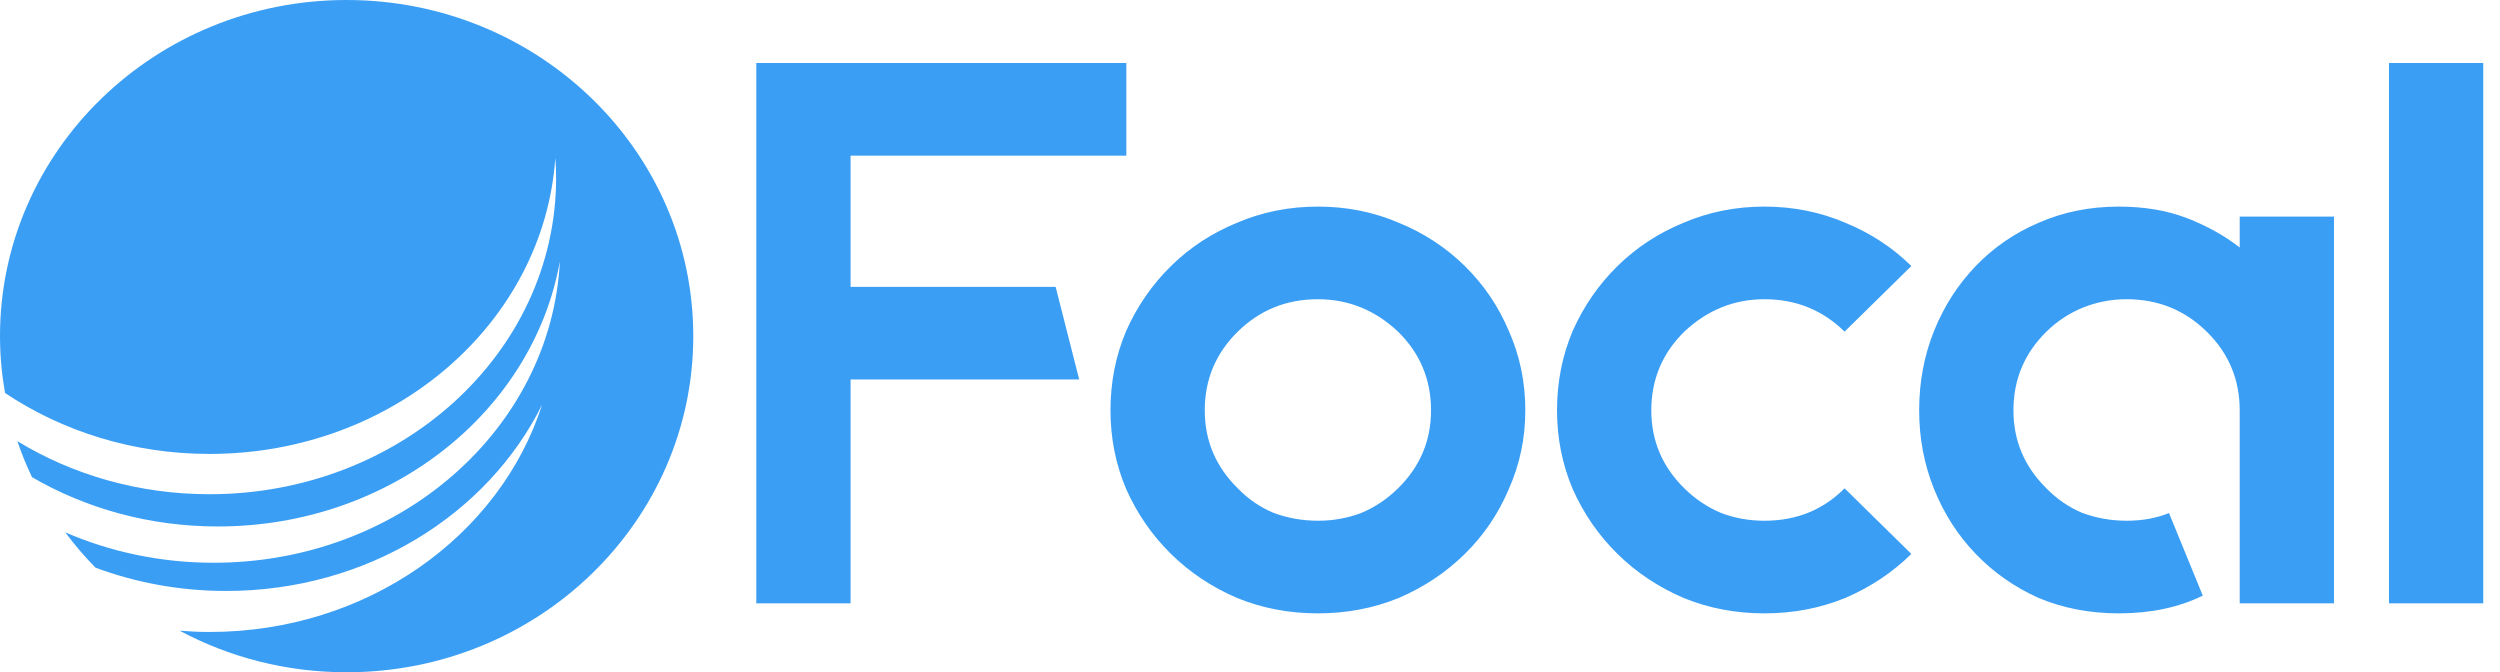
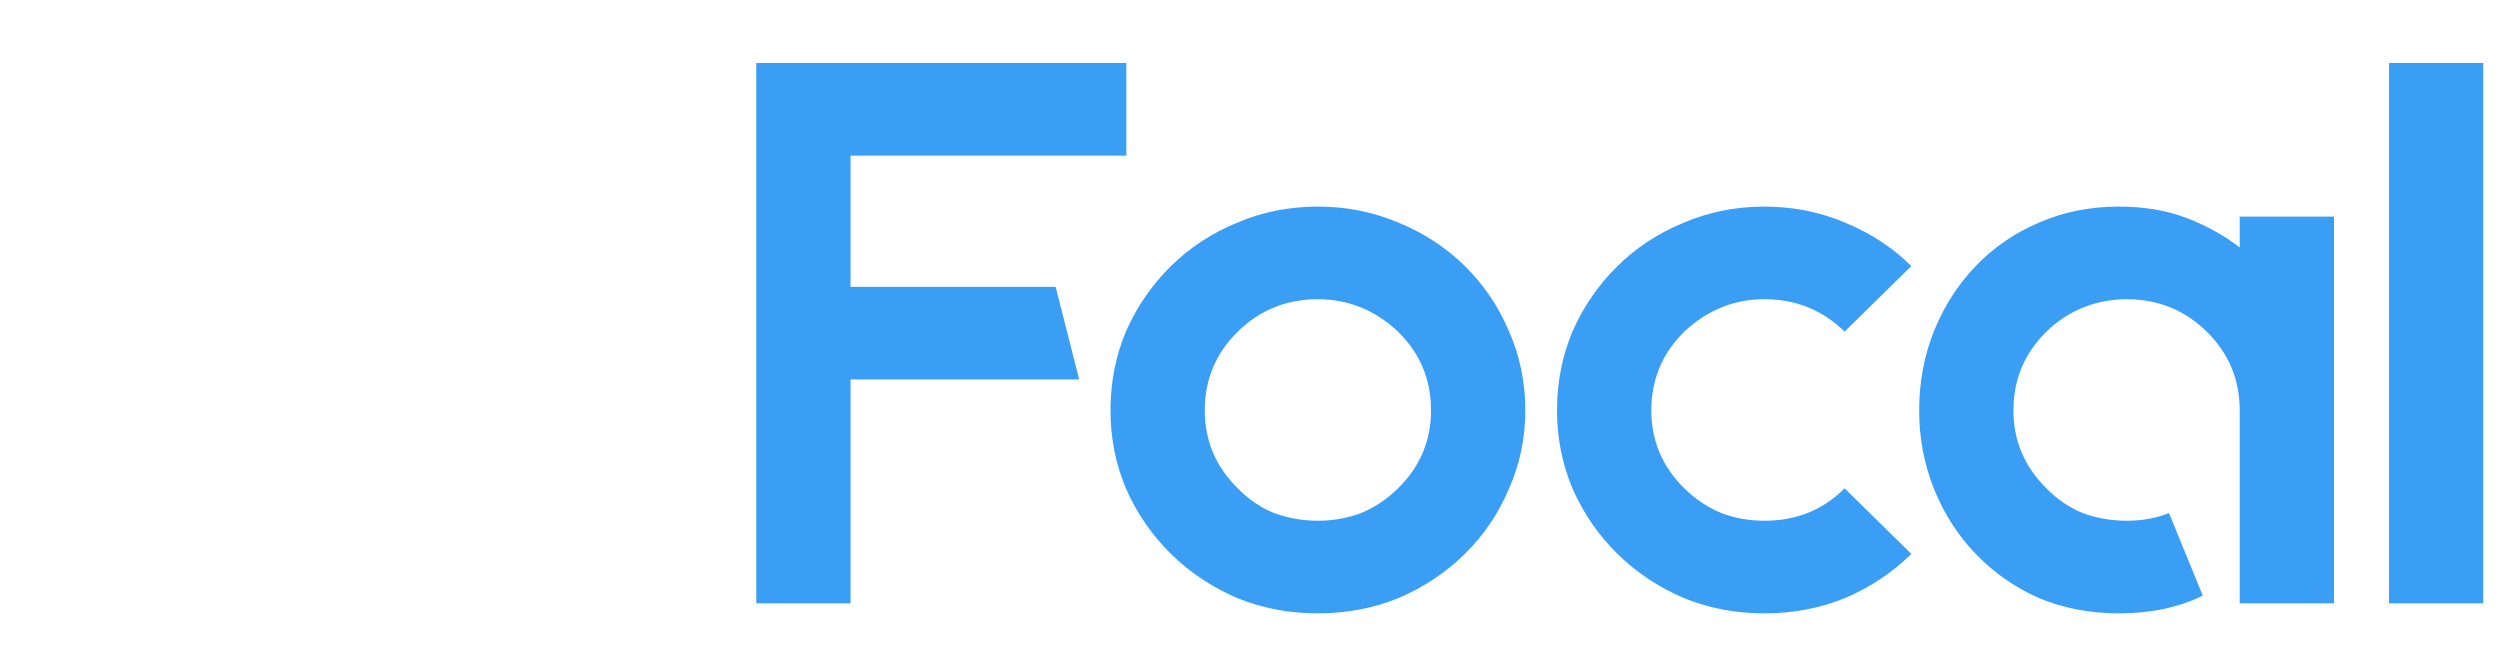
<svg xmlns="http://www.w3.org/2000/svg" width="119" height="32" viewBox="0 0 119 32" fill="none">
-   <path d="M16.5 0C7.387 0 0 7.164 0 15.999C0 16.922 0.085 17.826 0.24 18.706C2.967 20.529 6.33 21.607 9.971 21.607C18.731 21.607 25.892 15.377 26.434 7.51C26.456 7.827 26.471 8.146 26.471 8.469C26.471 16.784 19.084 23.525 9.971 23.525C6.588 23.525 3.444 22.594 0.826 20.999C1.025 21.586 1.258 22.157 1.523 22.712C4.079 24.198 7.112 25.06 10.367 25.06C18.572 25.06 25.375 19.595 26.65 12.436C26.246 20.424 19.023 26.787 10.17 26.787C7.642 26.787 5.248 26.267 3.107 25.339C3.547 25.932 4.028 26.493 4.546 27.021C6.464 27.734 8.563 28.13 10.763 28.13C17.46 28.13 23.22 24.487 25.806 19.257C23.802 25.511 17.474 30.082 9.972 30.082C9.493 30.082 9.021 30.059 8.552 30.022C10.91 31.282 13.618 32 16.5 32C25.613 32 33 24.836 33 16C33 7.164 25.612 0 16.5 0Z" fill="#3A9EF5" />
  <path d="M53.614 7.409H40.487V13.655H50.248L51.37 18.064H40.487V28.719H36V3H53.614V7.409ZM62.732 14.243C61.236 14.243 59.965 14.757 58.918 15.786C57.87 16.815 57.347 18.064 57.347 19.533C57.347 20.979 57.87 22.215 58.918 23.244C59.416 23.759 59.99 24.151 60.638 24.42C61.311 24.665 62.009 24.787 62.732 24.787C63.455 24.787 64.141 24.665 64.789 24.42C65.437 24.151 66.023 23.759 66.546 23.244C67.594 22.215 68.117 20.979 68.117 19.533C68.117 18.064 67.594 16.815 66.546 15.786C65.45 14.757 64.178 14.243 62.732 14.243ZM62.732 9.834C64.103 9.834 65.387 10.091 66.584 10.605C67.781 11.095 68.828 11.781 69.725 12.663C70.623 13.545 71.321 14.573 71.819 15.749C72.343 16.925 72.605 18.186 72.605 19.533C72.605 20.856 72.343 22.105 71.819 23.281C71.321 24.457 70.623 25.485 69.725 26.367C68.828 27.249 67.781 27.947 66.584 28.461C65.387 28.951 64.103 29.196 62.732 29.196C61.361 29.196 60.077 28.951 58.88 28.461C57.684 27.947 56.636 27.249 55.739 26.367C54.841 25.485 54.131 24.457 53.607 23.281C53.108 22.105 52.859 20.856 52.859 19.533C52.859 18.186 53.108 16.925 53.607 15.749C54.131 14.573 54.841 13.545 55.739 12.663C56.636 11.781 57.684 11.095 58.88 10.605C60.077 10.091 61.361 9.834 62.732 9.834ZM90.98 26.367C90.083 27.249 89.036 27.947 87.839 28.461C86.642 28.951 85.358 29.196 83.987 29.196C82.616 29.196 81.332 28.951 80.135 28.461C78.939 27.947 77.891 27.249 76.994 26.367C76.096 25.485 75.386 24.457 74.862 23.281C74.364 22.105 74.114 20.856 74.114 19.533C74.114 18.186 74.364 16.925 74.862 15.749C75.386 14.573 76.096 13.545 76.994 12.663C77.891 11.781 78.939 11.095 80.135 10.605C81.332 10.091 82.616 9.834 83.987 9.834C85.358 9.834 86.642 10.091 87.839 10.605C89.036 11.095 90.083 11.781 90.98 12.663L87.802 15.786C86.754 14.757 85.483 14.243 83.987 14.243C82.541 14.243 81.27 14.757 80.173 15.786C79.126 16.815 78.602 18.064 78.602 19.533C78.602 20.979 79.126 22.215 80.173 23.244C80.696 23.759 81.282 24.151 81.93 24.42C82.578 24.665 83.264 24.787 83.987 24.787C85.508 24.787 86.779 24.273 87.802 23.244L90.98 26.367ZM111.098 10.311V28.719H106.61V19.533C106.61 18.064 106.086 16.815 105.039 15.786C103.992 14.757 102.721 14.243 101.225 14.243C100.502 14.243 99.803 14.377 99.131 14.647C98.482 14.916 97.909 15.296 97.41 15.786C96.363 16.815 95.84 18.064 95.84 19.533C95.84 20.979 96.363 22.215 97.41 23.244C97.909 23.759 98.482 24.151 99.131 24.42C99.803 24.665 100.502 24.787 101.225 24.787C101.973 24.787 102.646 24.665 103.244 24.42L104.852 28.351C103.706 28.915 102.372 29.196 100.851 29.196C99.48 29.196 98.208 28.951 97.036 28.461C95.889 27.947 94.892 27.249 94.045 26.367C93.197 25.485 92.536 24.457 92.062 23.281C91.589 22.105 91.352 20.856 91.352 19.533C91.352 18.186 91.589 16.925 92.062 15.749C92.536 14.573 93.197 13.545 94.045 12.663C94.892 11.781 95.889 11.095 97.036 10.605C98.208 10.091 99.48 9.834 100.851 9.834C102.072 9.834 103.157 10.018 104.104 10.385C105.052 10.752 105.887 11.218 106.61 11.781V10.311H111.098ZM118.203 28.719H113.716V3H118.203V28.719Z" fill="#3A9EF5" />
</svg>